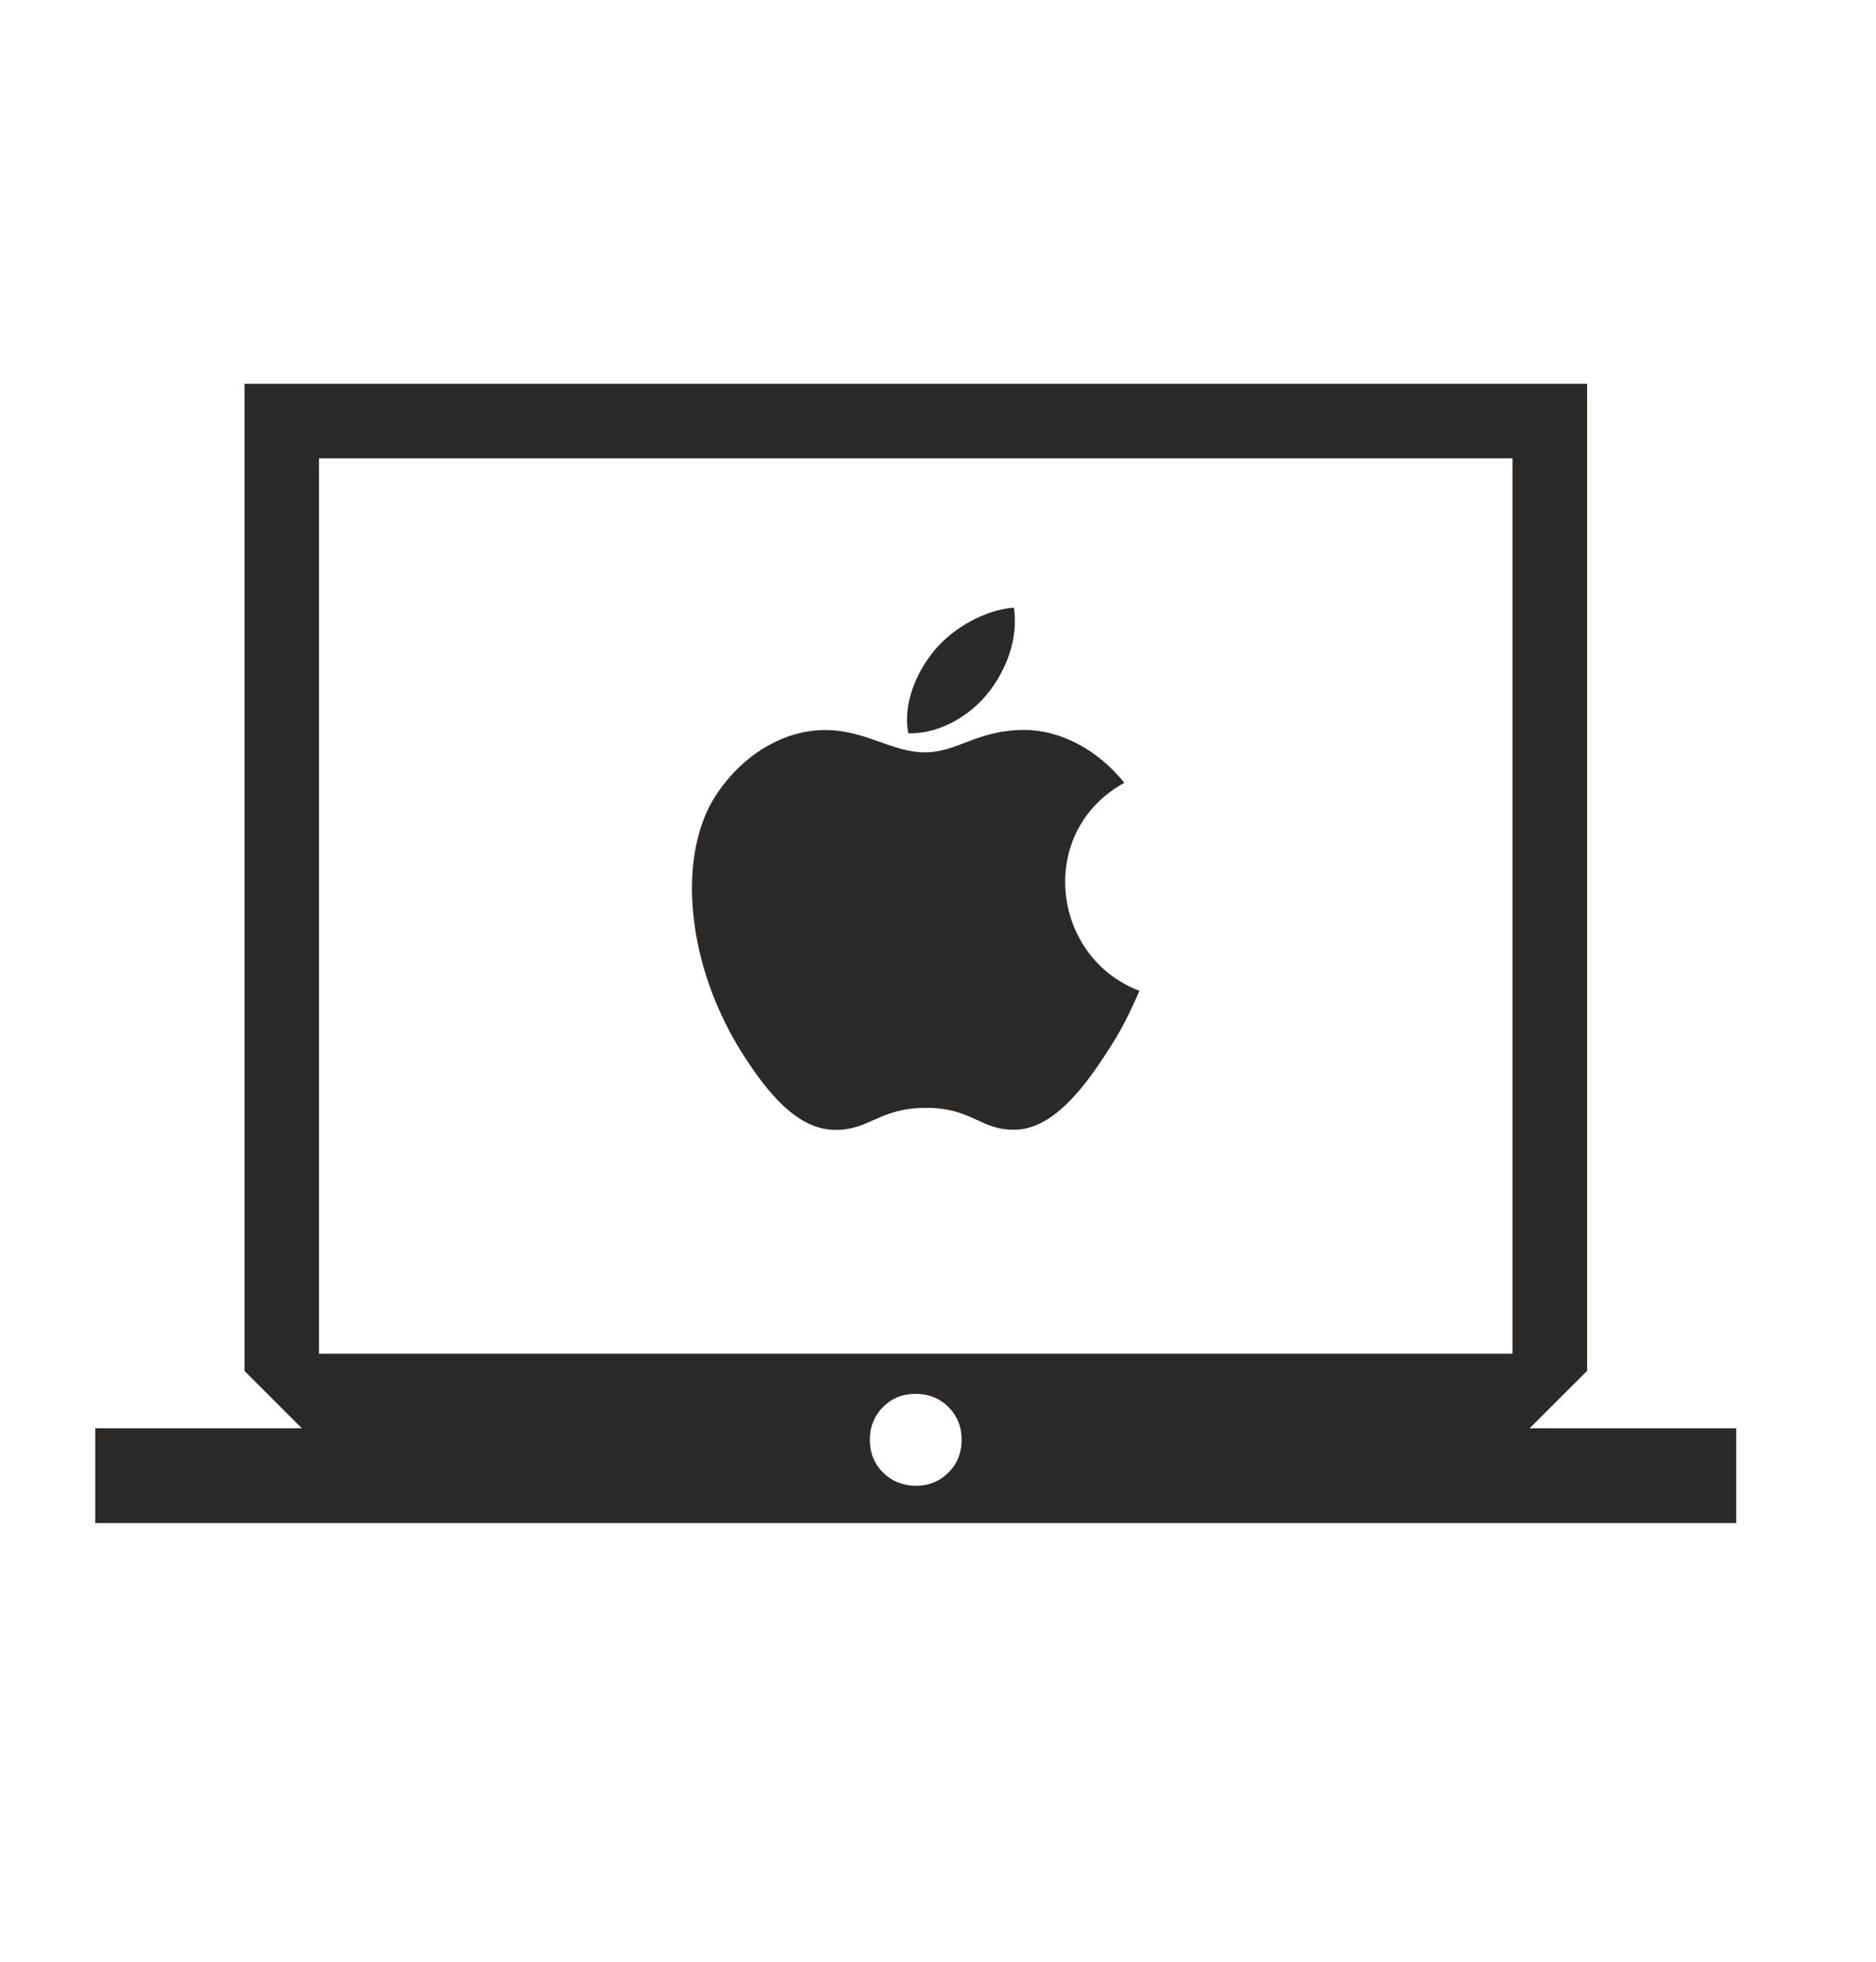
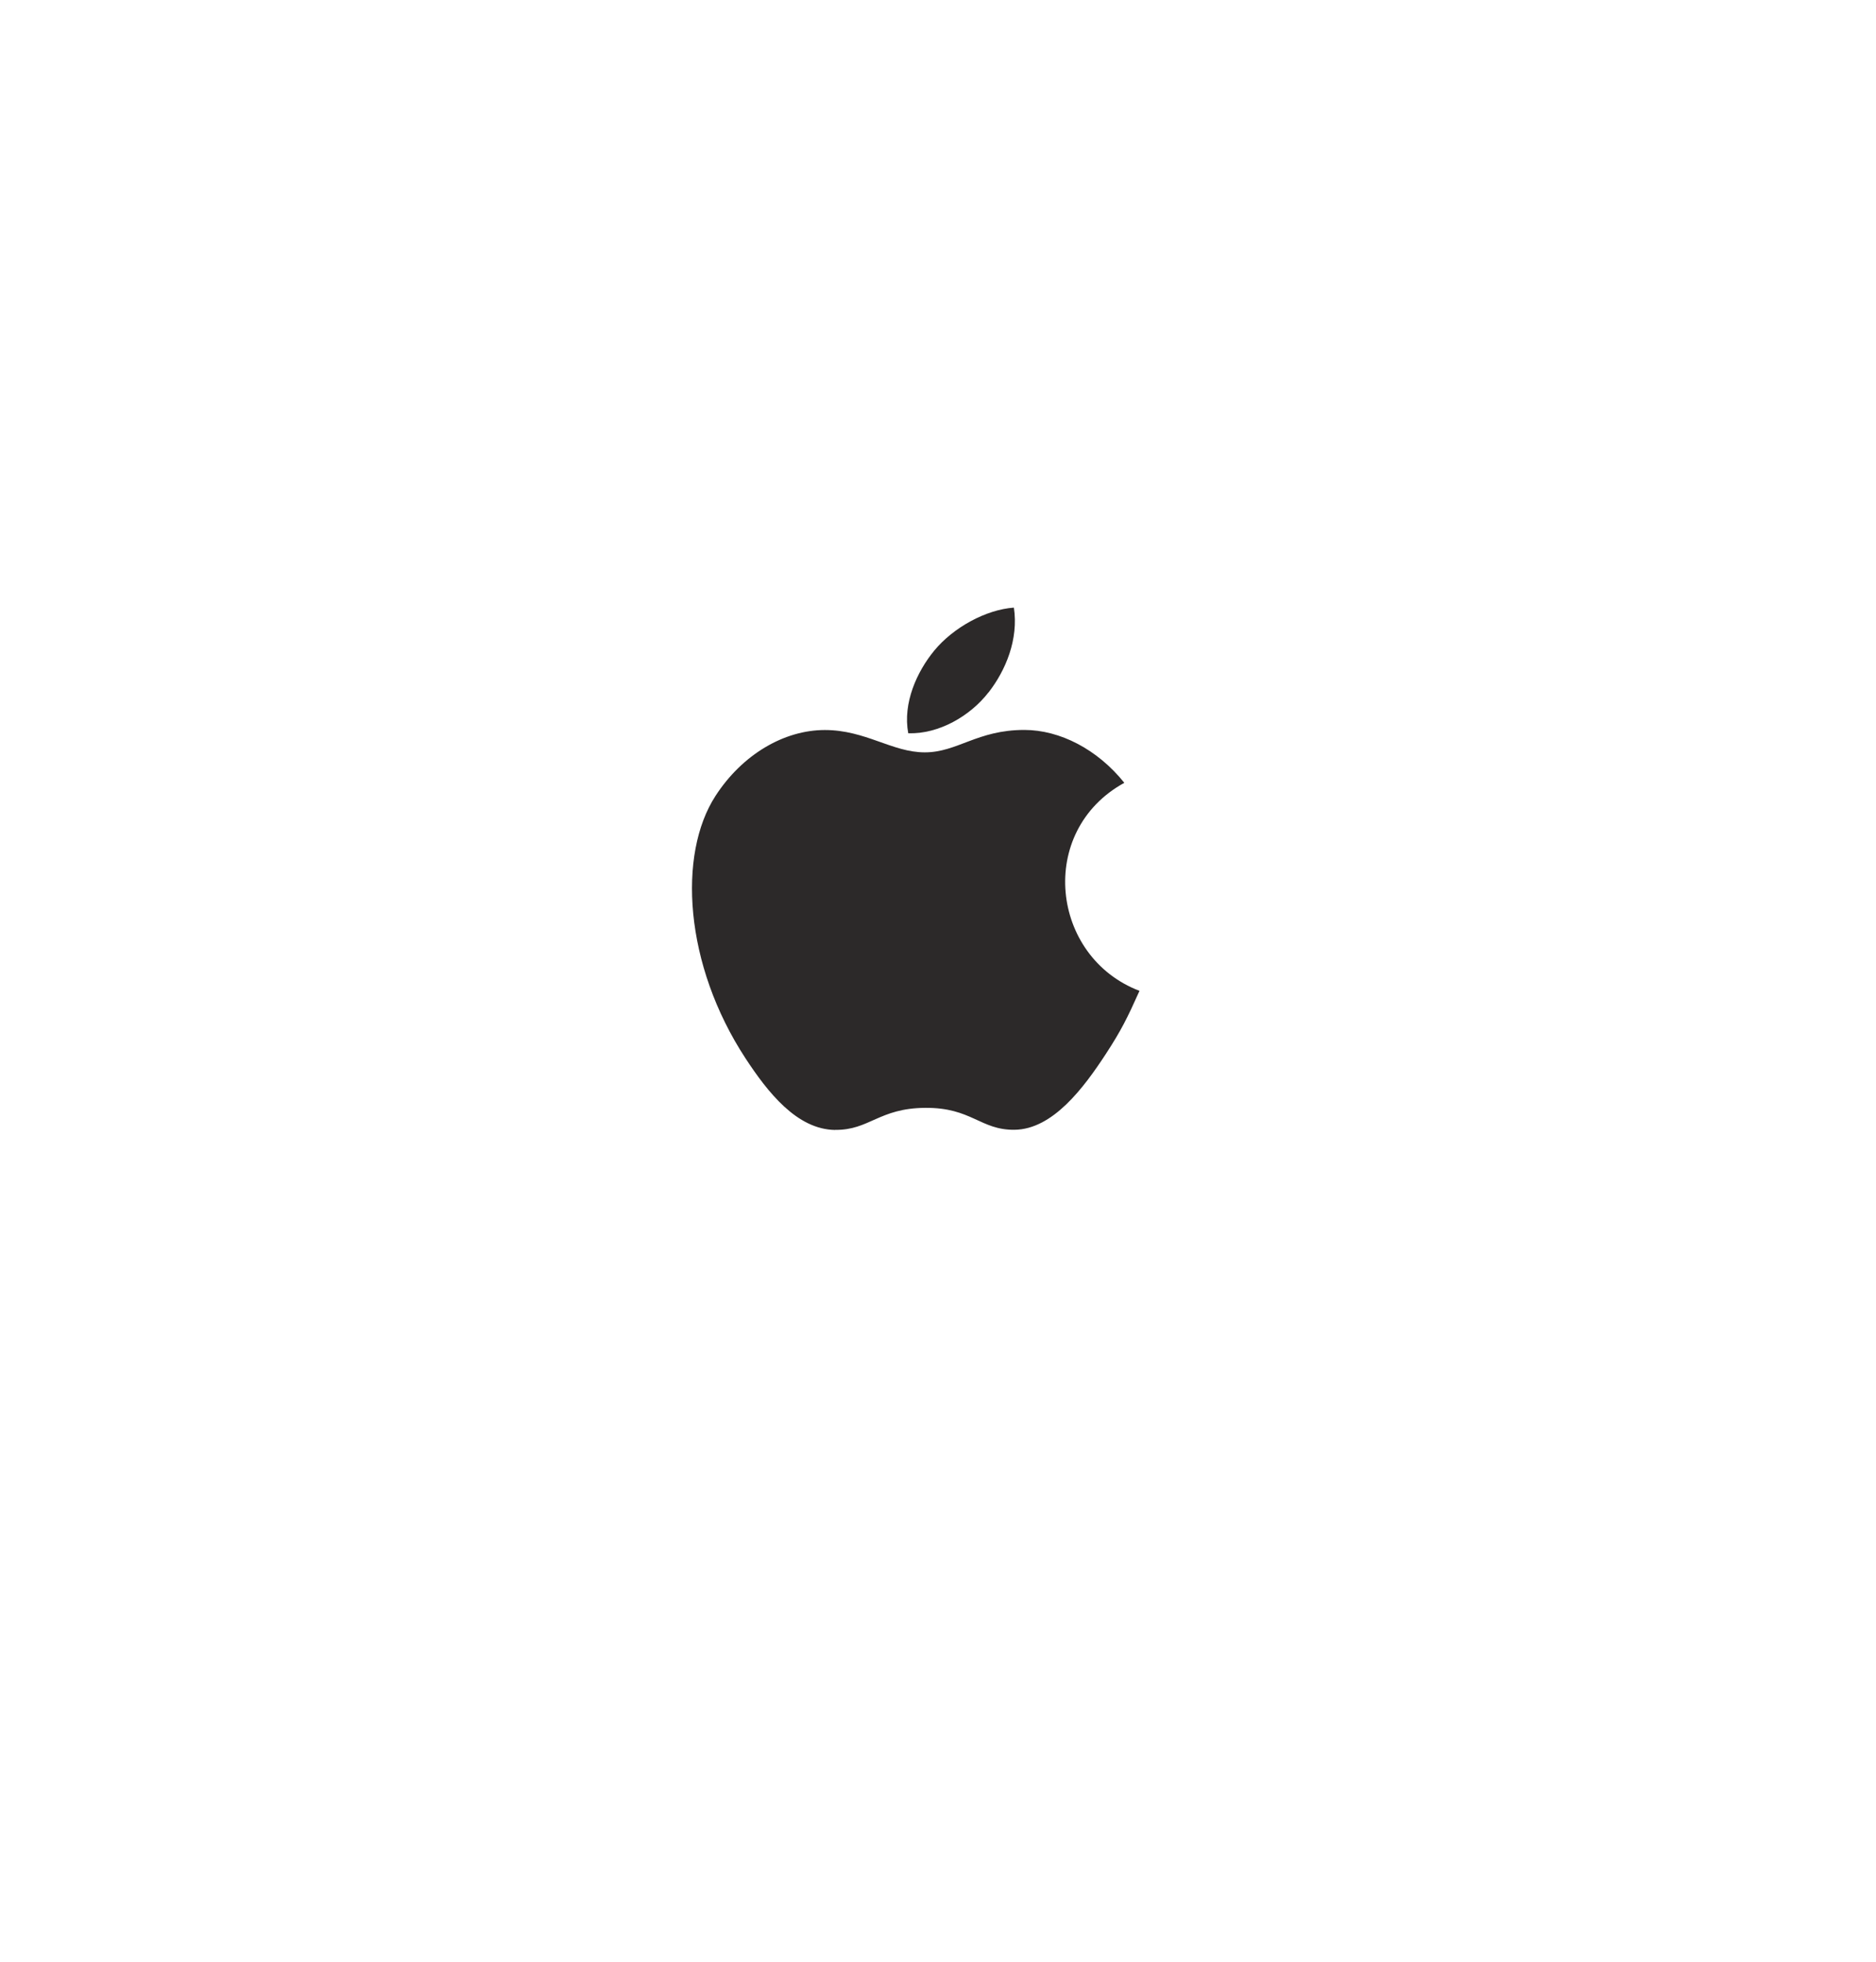
<svg xmlns="http://www.w3.org/2000/svg" width="22" height="23" viewBox="0 0 22 23" fill="none">
-   <path d="M17.938 16.746L18.612 16.073V4.5H2.867V16.073L3.54 16.746H1.117V17.857H20.361V16.746H17.938ZM11.123 17.264C11.02 17.368 10.892 17.42 10.739 17.42C10.587 17.418 10.459 17.367 10.355 17.264C10.252 17.162 10.201 17.034 10.201 16.881C10.201 16.727 10.253 16.6 10.355 16.496C10.459 16.393 10.586 16.342 10.739 16.342C10.891 16.342 11.019 16.394 11.122 16.496C11.226 16.6 11.277 16.727 11.277 16.881C11.277 17.034 11.226 17.162 11.123 17.264ZM17.737 15.871H3.741V5.374H17.737V15.871Z" fill="#2C2929" />
  <path d="M9.794 13.247C10.195 13.252 10.308 12.992 10.85 12.989C11.393 12.984 11.496 13.25 11.896 13.246C12.346 13.242 12.71 12.752 12.967 12.359C13.151 12.077 13.22 11.935 13.363 11.617C12.322 11.221 12.153 9.745 13.185 9.178C12.87 8.785 12.429 8.558 12.012 8.558C11.46 8.558 11.227 8.821 10.845 8.821C10.462 8.821 10.15 8.559 9.673 8.559C9.196 8.559 8.706 8.845 8.391 9.331C7.946 10.017 8.022 11.308 8.743 12.409C9.001 12.802 9.344 13.243 9.794 13.248V13.247Z" fill="#2C2929" />
  <path d="M11.593 8.118C11.794 7.86 11.946 7.496 11.89 7.124C11.563 7.147 11.18 7.356 10.956 7.628C10.753 7.875 10.585 8.242 10.651 8.597C11.008 8.609 11.378 8.395 11.592 8.118H11.593Z" fill="#2C2929" />
</svg>